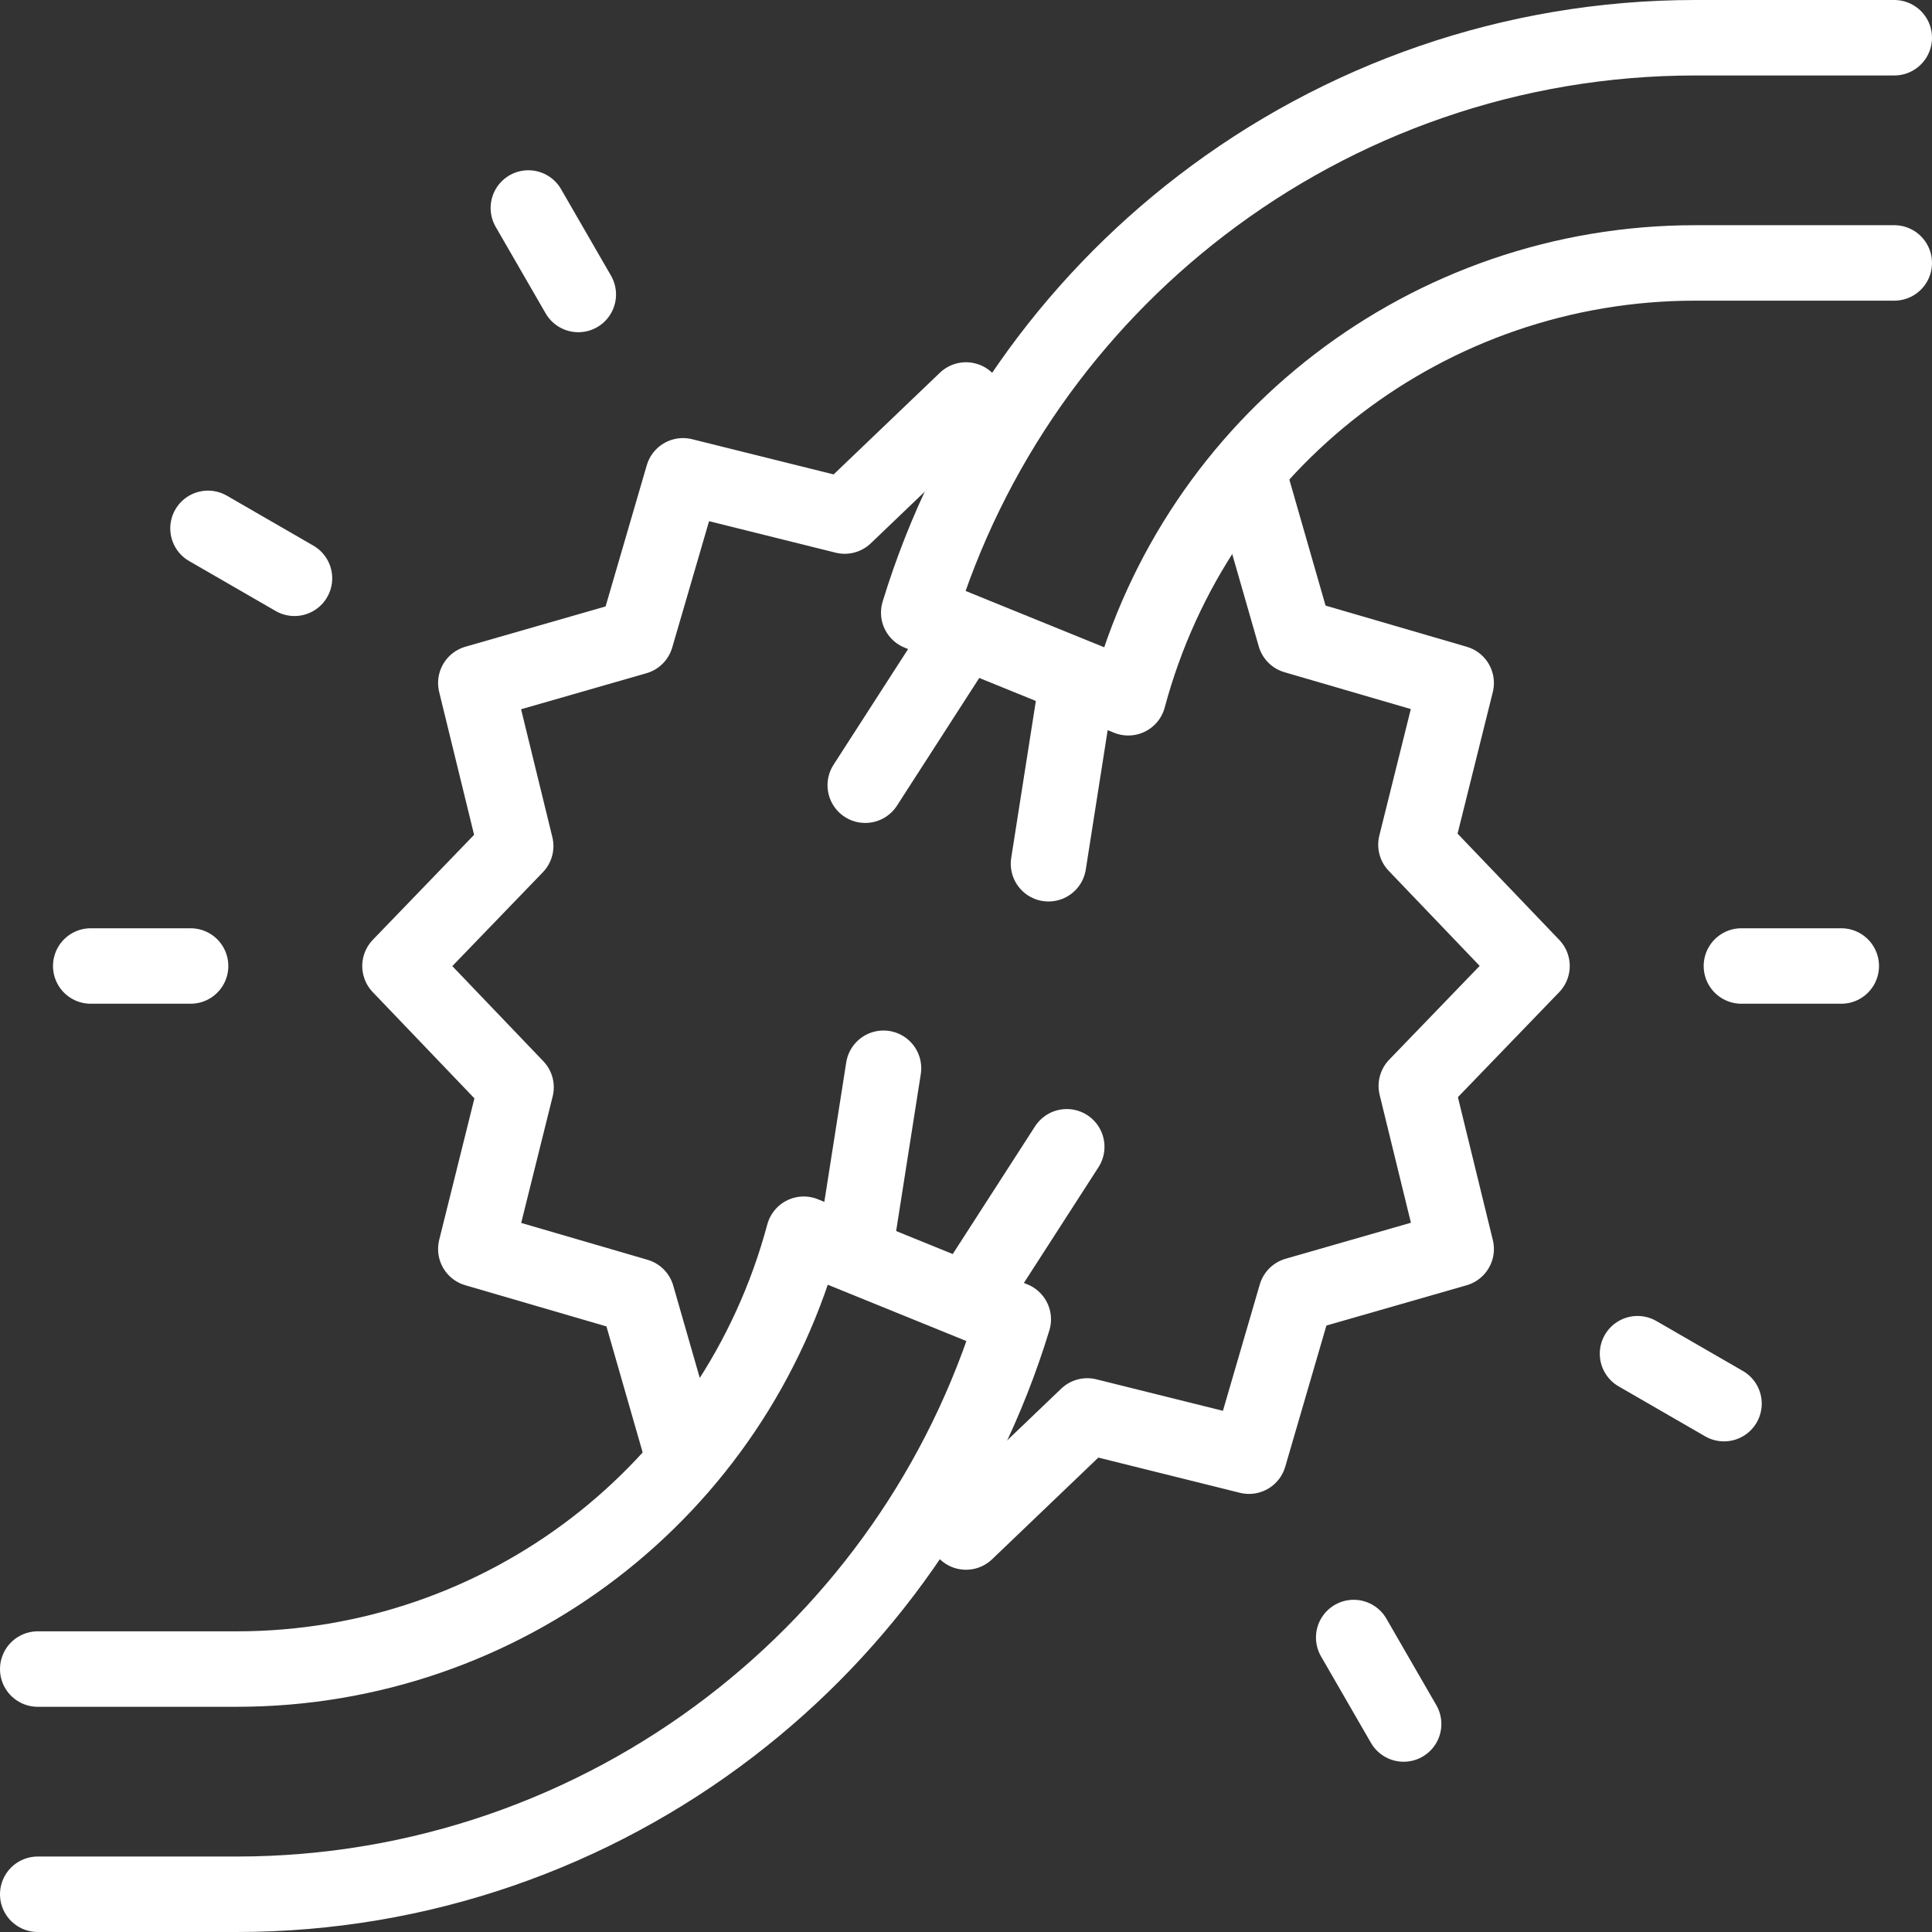
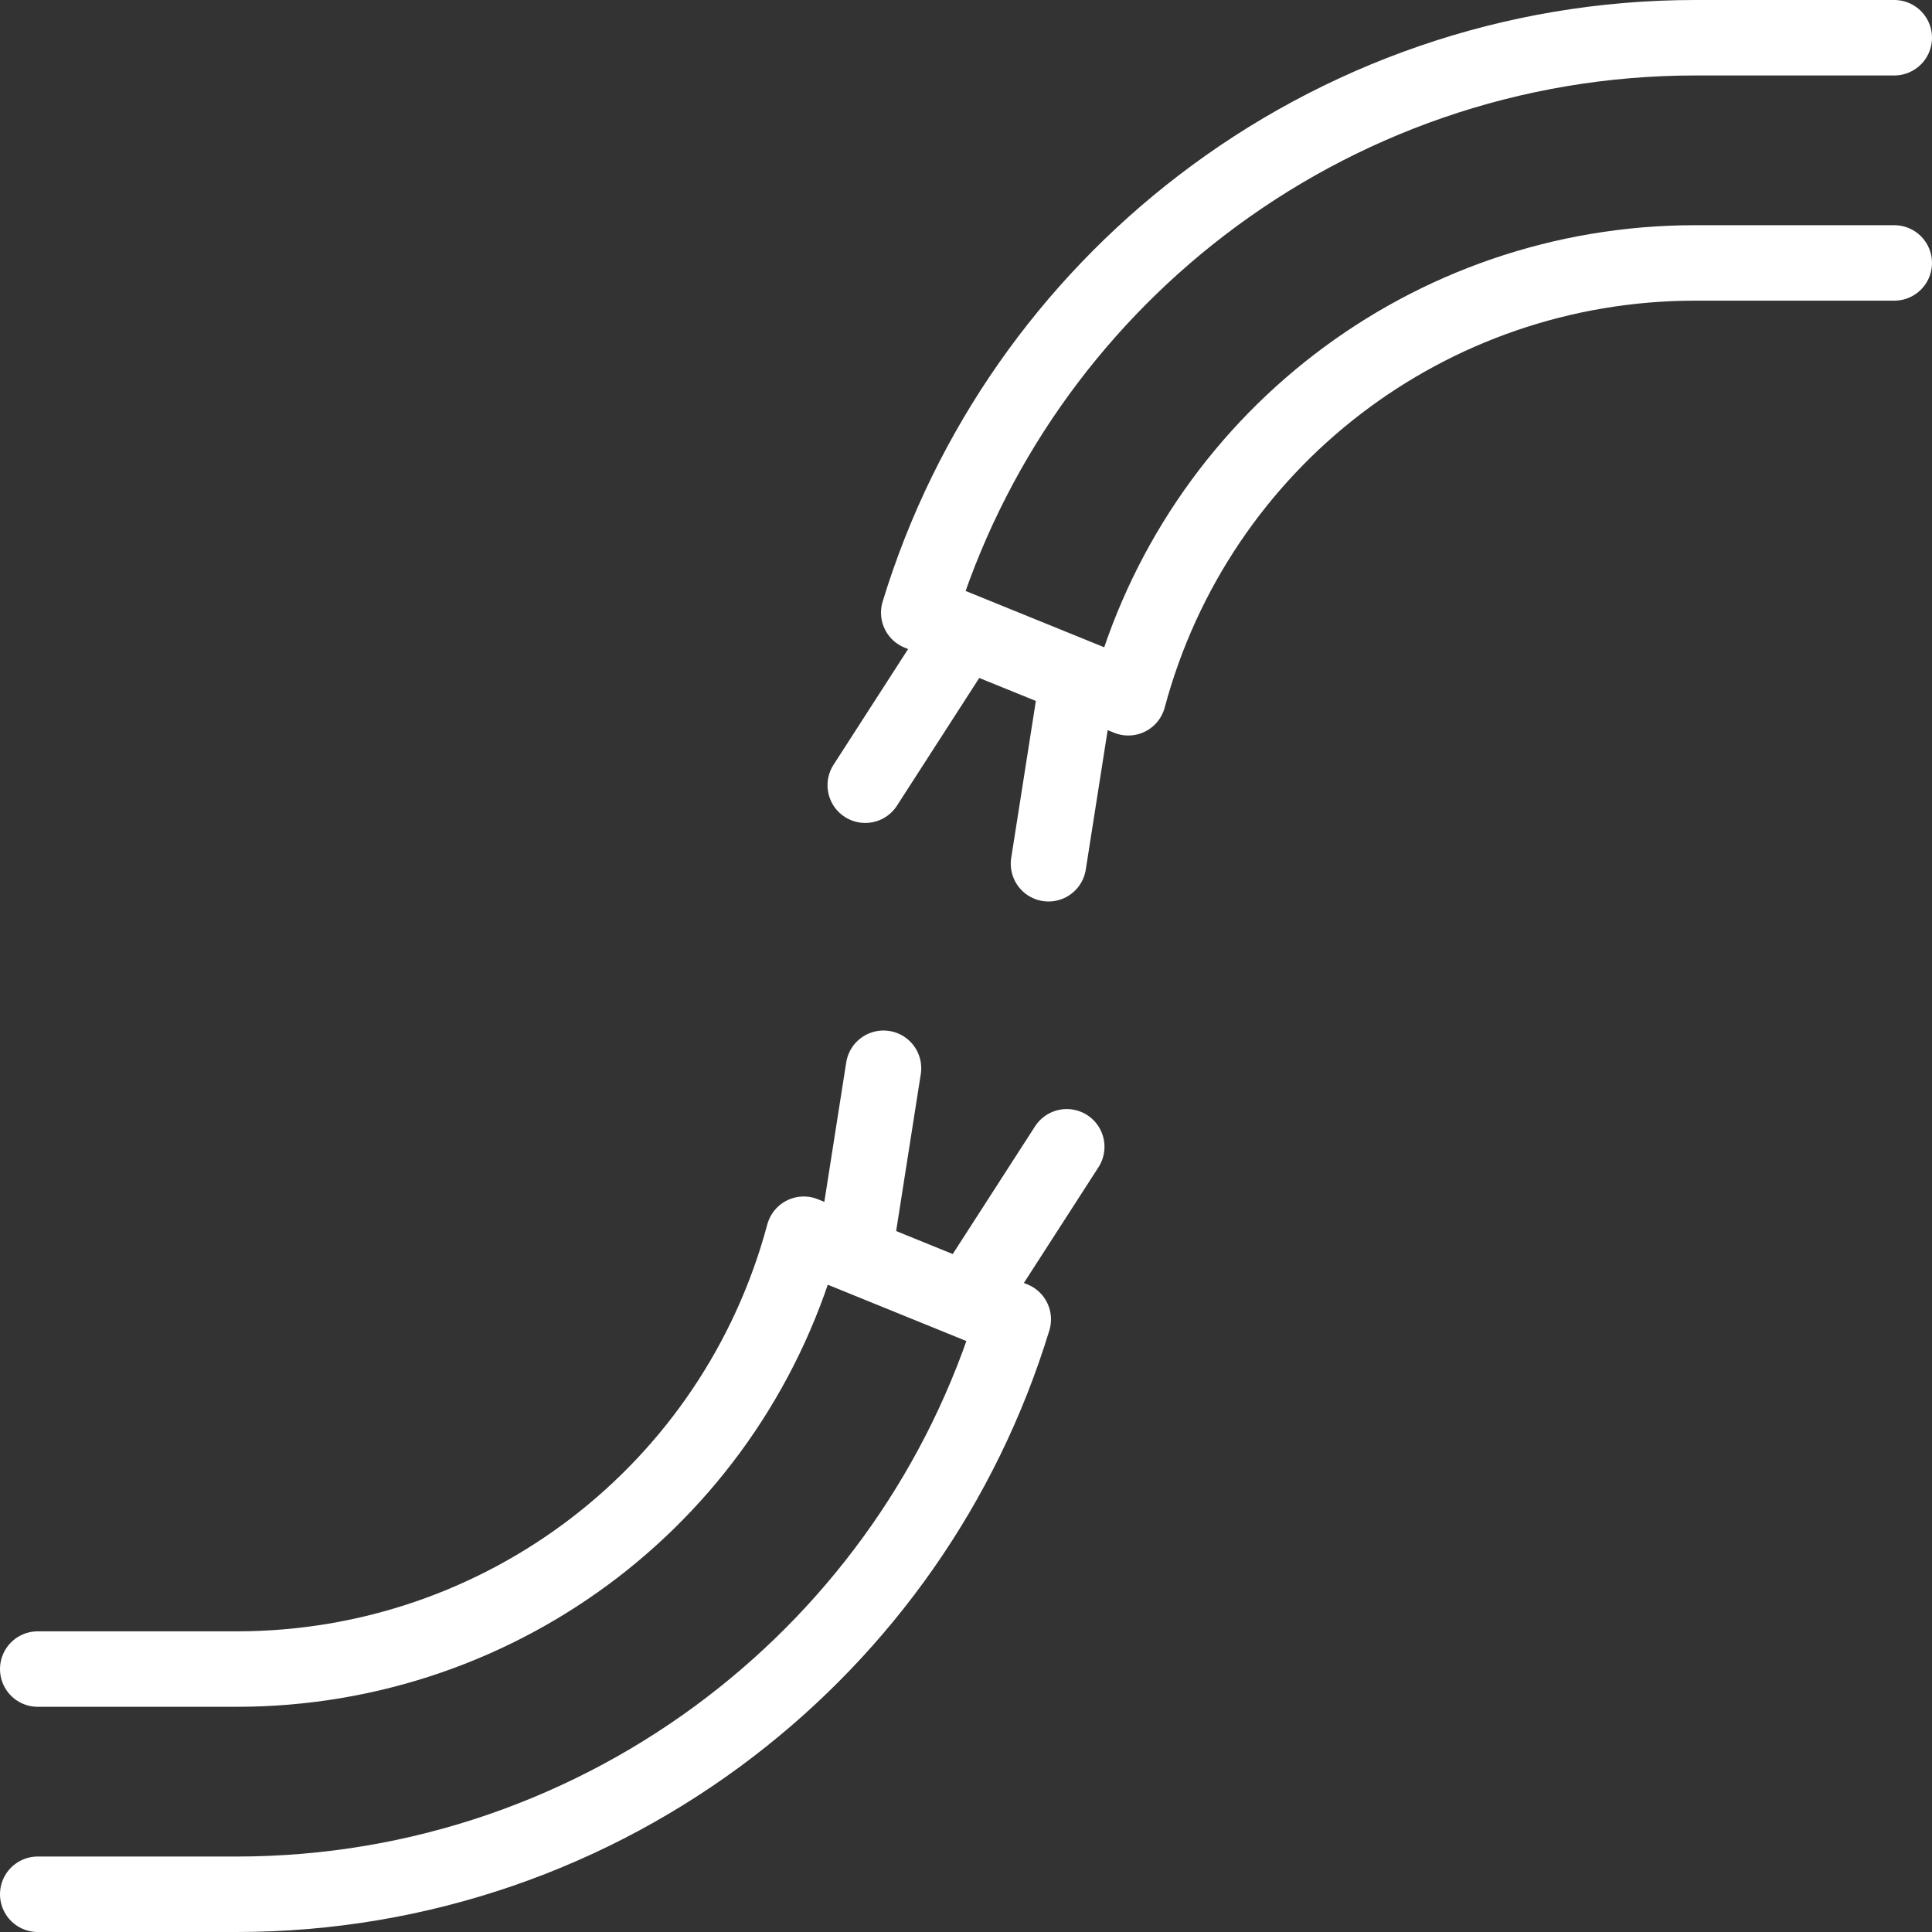
<svg xmlns="http://www.w3.org/2000/svg" width="512" height="512" x="0" y="0" viewBox="0 0 512.002 512.002" style="enable-background:new 0 0 512 512" xml:space="preserve" class="">
  <rect x="0" y="0" width="512.002" height="512.002" fill="#333333" stroke="none" />
  <g>
    <path d="M10 502.002h52.749c48.624 0 94.257-16.36 130.906-44.482 34.808-26.708 61.472-63.978 74.872-107.874L213 327.084c-9.116 34.022-29.049 62.831-55.479 83.111-26.469 20.31-59.502 32.126-94.772 32.126H10M226.802 329.835l7.337-46.736M258.865 340.898l23.836-36.986M502.002 10h-52.749c-48.624 0-94.257 16.36-130.906 44.482-34.808 26.708-61.472 63.978-74.872 107.874l55.527 22.562c9.116-34.022 29.049-62.831 55.479-83.112 26.469-20.31 59.502-32.126 94.772-32.126h52.749M285.2 182.167l-7.337 46.736M253.137 171.104l-23.836 36.986" style="fill-rule:evenodd;clip-rule:evenodd;stroke-width:20;stroke-linecap:round;stroke-linejoin:round;stroke-miterlimit:22.926;" fill-rule="evenodd" clip-rule="evenodd" fill="none" stroke="#ffffff" stroke-width="20" stroke-linecap="round" stroke-linejoin="round" stroke-miterlimit="22.926" data-original="#000000" opacity="1" class="" />
-     <path d="m181.001 385.905-12.195-42.448-42.709-12.456 10.663-42.858-30.759-32.142 30.663-31.785-10.567-43.215 42.448-12.195 12.456-42.709 42.858 10.663 32.142-30.759 7.15 6.898m67.85 13.198 12.195 42.448 42.709 12.456-10.663 42.858 30.759 32.142-30.663 31.785 10.567 43.215-42.448 12.195-12.456 42.709-42.858-10.663-32.142 30.759-7.104-6.854M153.255 78.04l-13.232-22.92M358.746 433.962l13.233 22.92M78.04 153.255l-22.919-13.233M433.962 358.747l22.919 13.233M50.509 256.001H24.044M461.492 256.001l26.466.001" style="fill-rule:evenodd;clip-rule:evenodd;stroke-width:20;stroke-linecap:round;stroke-linejoin:round;stroke-miterlimit:22.926;" fill-rule="evenodd" clip-rule="evenodd" fill="none" stroke="#ffffff" stroke-width="20" stroke-linecap="round" stroke-linejoin="round" stroke-miterlimit="22.926" data-original="#000000" opacity="1" class="" />
  </g>
</svg>